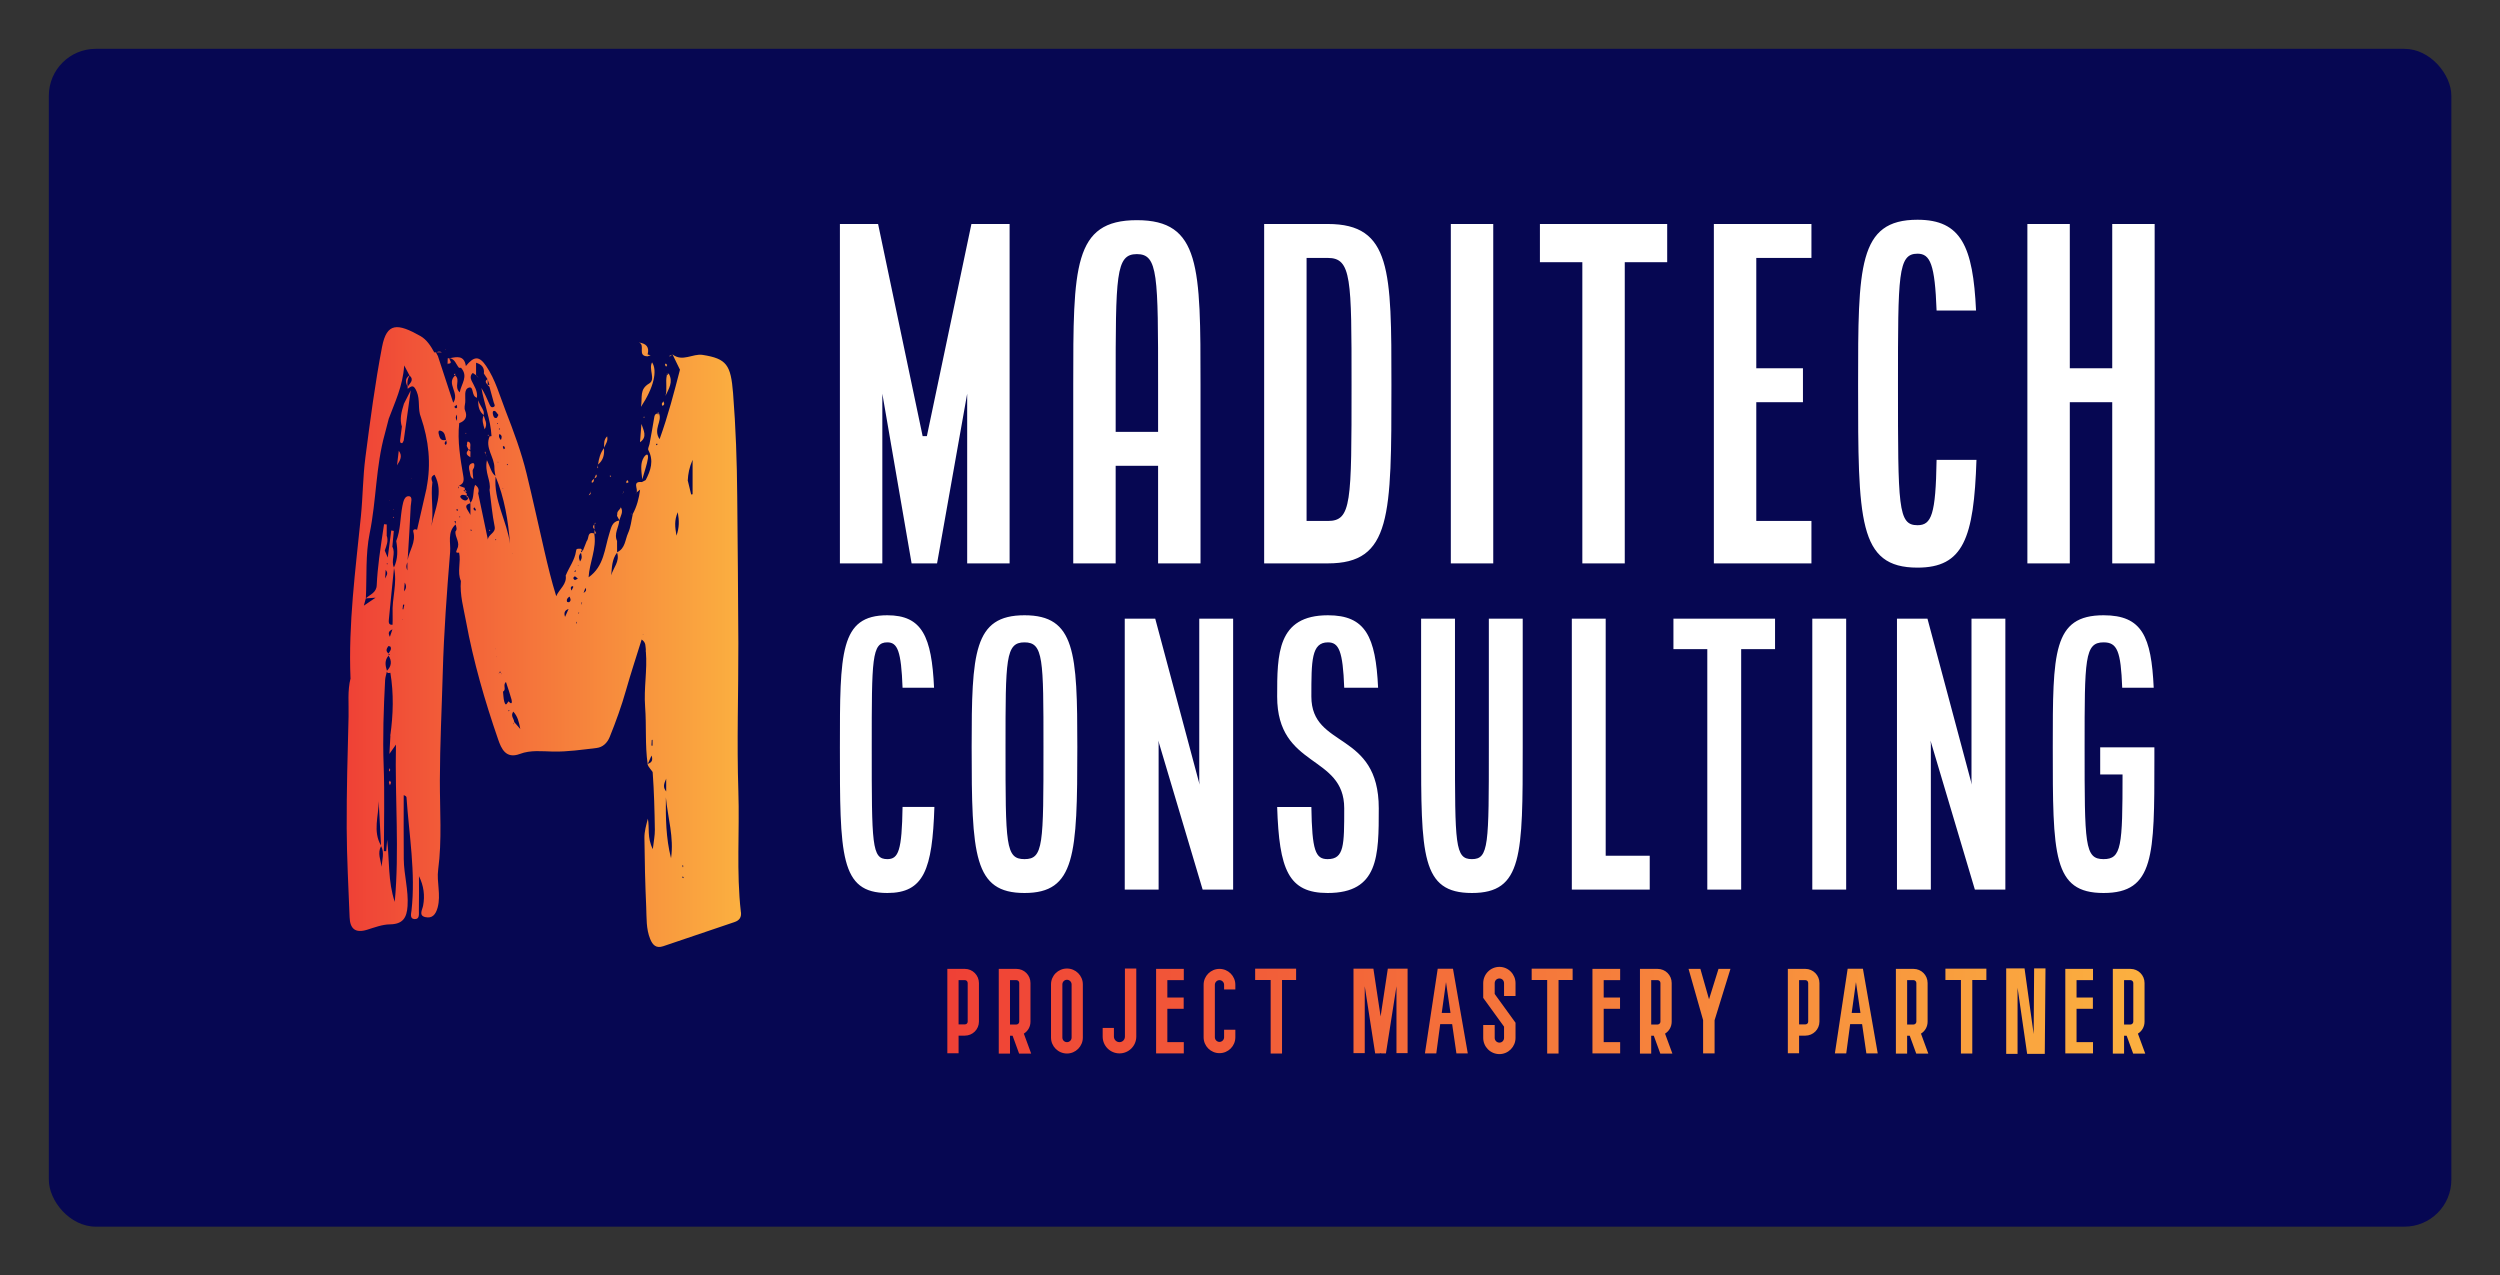
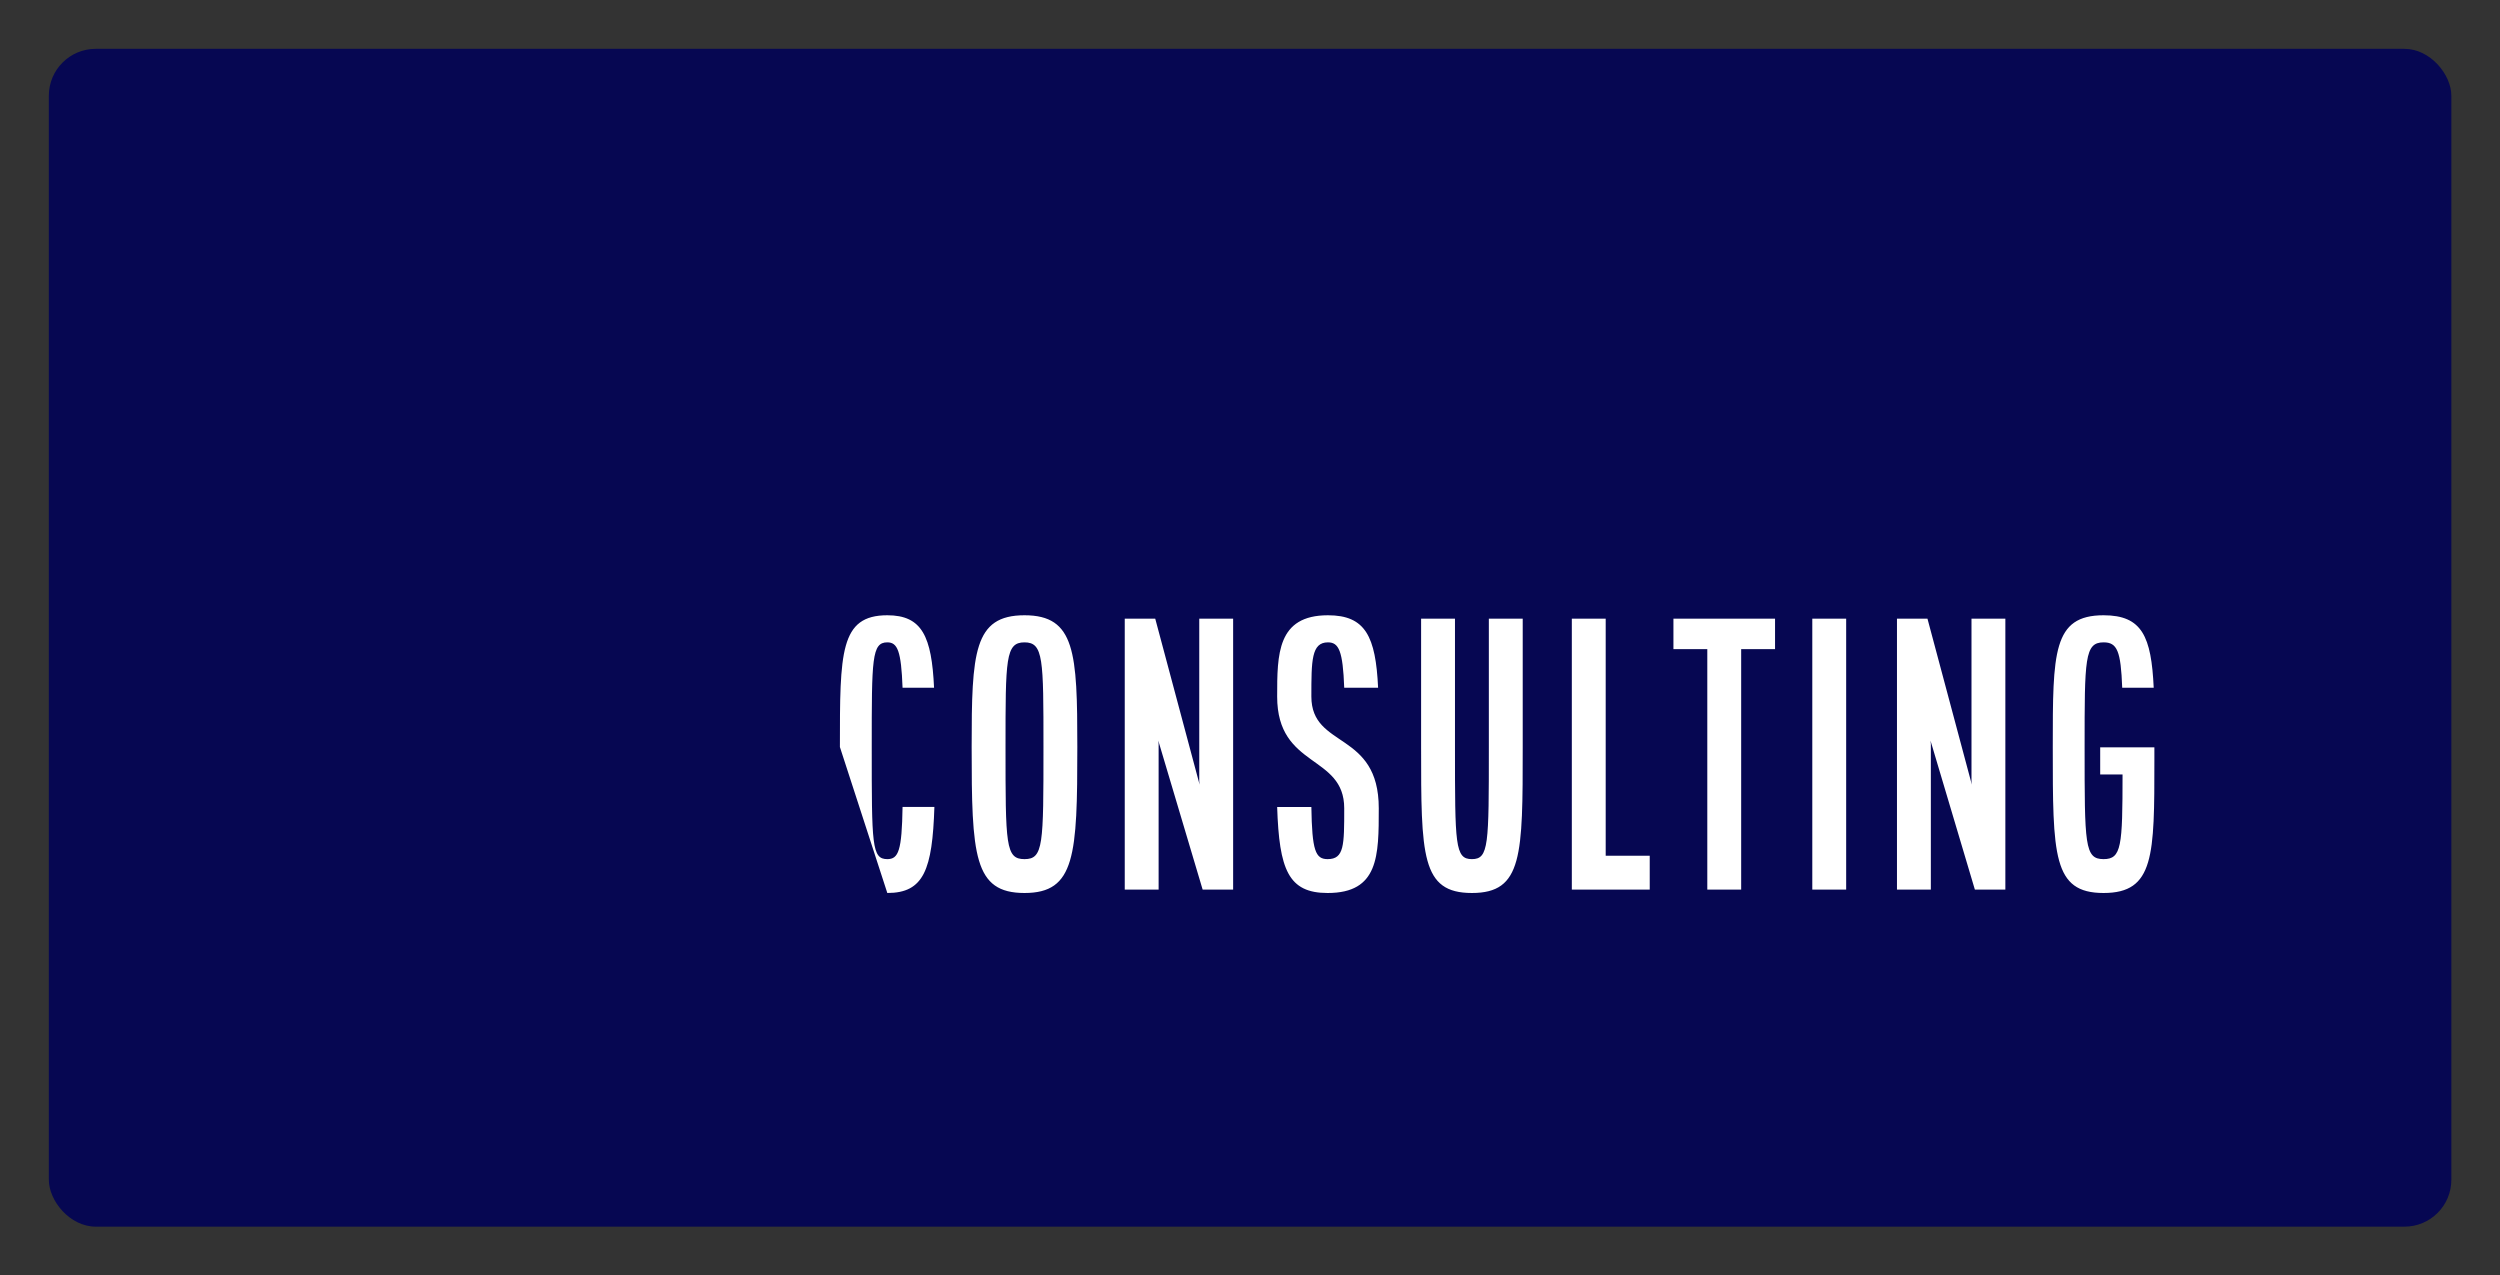
<svg xmlns="http://www.w3.org/2000/svg" width="3121.951" height="1592.683" viewBox="0 0 3121.951 1592.683">
  <rect x="0" y="0" width="3121.951" height="1592.683" fill="#333333" stroke="none" />
  <g transform="scale(6.098) translate(10, 10)">
    <defs id="SvgjsDefs41268">
      <linearGradient id="SvgjsLinearGradient41279">
        <stop id="SvgjsStop41280" stop-color="#ef4136" offset="0" />
        <stop id="SvgjsStop41281" stop-color="#fbb040" offset="1" />
      </linearGradient>
      <linearGradient id="SvgjsLinearGradient41282">
        <stop id="SvgjsStop41283" stop-color="#ef4136" offset="0" />
        <stop id="SvgjsStop41284" stop-color="#fbb040" offset="1" />
      </linearGradient>
    </defs>
    <g id="SvgjsG41269" transform="matrix(1.2,0,0,1.2,0,0)" fill="#060752">
      <rect width="410" height="201" rx="8" />
    </g>
    <g id="SvgjsG41270" transform="matrix(2.957,0,0,2.957,56.207,6.509)" fill="url(#SvgjsLinearGradient41279)">
-       <path d="M11.512 24.641 l0.009 -0.009 c-0.001 0.003 -0.002 0.006 -0.003 0.009 c-0.002 0 -0.004 0.001 -0.005 0.001 z M7.793 18.811 l0.008 0.008 c-0.001 0 -0.002 0 -0.004 0 c-0.001 -0.003 -0.003 -0.005 -0.004 -0.008 z M23.256 23.06 l0.007 -0.01 c-0.002 0.004 -0.005 0.007 -0.007 0.011 c-0 -0.001 -0 -0.001 -0.001 -0.002 z M28.924 57.587 c0.042 0.364 -0.11 0.576 -0.456 0.691 c-1.644 0.55 -3.286 1.109 -4.927 1.669 c-0.496 0.169 -0.736 -0.089 -0.904 -0.503 c-0.289 -0.712 -0.241 -1.469 -0.274 -2.208 c-0.071 -1.599 -0.11 -3.199 -0.124 -4.799 c-0.004 -0.442 0.125 -0.884 0.239 -1.324 c0.127 0.636 -0.067 1.306 0.343 2.112 c0.063 -0.569 0.147 -0.954 0.141 -1.337 c-0.02 -1.329 -0.054 -2.66 -0.151 -3.985 c-0.006 -0.08 -0.298 -0.33 -0.356 -0.571 c0.002 -0.001 0.005 -0.002 0.007 -0.003 c-0.187 -1.319 -0.075 -2.651 -0.175 -3.97 c-0.097 -1.277 0.16 -2.536 0.053 -3.804 l-0.007 0.004 l0 -0.15 l0.006 0.004 c-0.042 -0.227 0.031 -0.492 -0.291 -0.707 c-0.37 1.192 -0.754 2.347 -1.085 3.517 c-0.312 1.101 -0.699 2.171 -1.127 3.23 c-0.17 0.421 -0.485 0.715 -0.908 0.765 c-0.997 0.117 -1.992 0.266 -3.005 0.248 c-0.769 -0.014 -1.558 -0.121 -2.307 0.163 c-0.98 0.372 -1.293 -0.382 -1.509 -1.008 c-0.924 -2.674 -1.711 -5.389 -2.224 -8.179 c-0.169 -0.922 -0.433 -1.826 -0.356 -2.777 c0 0 0.002 -0.001 0.005 -0.003 c-0.283 -0.641 0.021 -1.321 -0.127 -1.971 c-0.001 -0.001 -0.001 -0.002 -0.002 -0.003 c-0.322 0.047 -0.162 -0.137 -0.13 -0.26 l-0.006 -0.012 l0.008 0.003 c0.222 -0.424 -0.154 -0.785 -0.126 -1.188 l-0.008 0.008 c0.161 -0.162 0.065 -0.333 0.022 -0.503 c-0.592 0.539 -0.328 1.279 -0.379 1.912 c-0.226 2.775 -0.433 5.555 -0.51 8.336 c-0.068 2.496 -0.196 4.99 -0.201 7.49 c-0.004 2.051 0.154 4.116 -0.117 6.165 c-0.115 0.869 0.202 1.736 -0.036 2.623 c-0.138 0.514 -0.39 0.772 -0.852 0.669 c-0.483 -0.108 -0.208 -0.512 -0.155 -0.796 c0.13 -0.696 0.046 -1.371 -0.287 -2.043 c0 0.793 0.01 1.586 -0.006 2.378 c-0.005 0.241 0.071 0.63 -0.317 0.596 c-0.328 -0.029 -0.217 -0.387 -0.193 -0.605 c0.292 -2.622 -0.17 -5.21 -0.347 -7.81 c-0.004 -0.058 -0.038 -0.115 -0.194 -0.167 c0 1.476 -0.011 2.953 0.004 4.43 c0.011 1.089 0.335 2.151 0.262 3.254 c-0.054 0.809 -0.324 1.252 -1.224 1.264 c-0.53 0.007 -1.065 0.215 -1.584 0.375 c-0.805 0.25 -1.176 -0.069 -1.205 -0.864 c-0.076 -2.056 -0.195 -4.111 -0.202 -6.167 c-0.009 -2.581 0.062 -5.162 0.13 -7.742 c0.023 -0.881 -0.085 -1.772 0.138 -2.642 l-0.004 -0.009 c-0.153 -3.763 0.343 -7.483 0.72 -11.212 c0.137 -1.354 0.136 -2.724 0.311 -4.072 c0.332 -2.559 0.668 -5.123 1.153 -7.655 c0.328 -1.712 1.079 -1.647 2.657 -0.757 c0.435 0.246 0.72 0.69 0.963 1.136 c0.037 0.001 0.073 -0.001 0.11 -0.006 c0.051 0.095 0.103 0.189 0.154 0.284 l-0.009 -0.009 l0 0 l0.009 0.009 s-0.009 -0.009 -0.009 -0.009 c0.344 1.048 0.688 2.096 1.055 3.213 c0.469 -0.664 -0.511 -1.323 0.133 -1.885 c0.386 0.298 -0.102 0.774 0.316 1.169 c0.113 -0.608 0.616 -1.098 0.091 -1.704 l0.003 0.004 c-0.049 0 -0.098 0 -0.148 0 l0 -0.001 c0.001 -0.001 0.002 -0.003 0.002 -0.003 c-0.202 -0.23 -0.268 -0.595 -0.633 -0.663 c0.492 -0.094 0.996 -0.218 1.111 0.544 c0.574 -0.704 0.924 -0.71 1.404 -0.004 c0.644 0.947 0.939 2.053 1.35 3.107 c0.558 1.43 1.093 2.869 1.456 4.362 c0.429 1.766 0.814 3.542 1.223 5.312 c0.244 1.055 0.496 2.107 0.825 3.162 c0.217 -0.506 0.759 -0.831 0.655 -1.446 l0.007 0.007 l0 -0 c-0 -0 -0.007 -0.007 -0.007 -0.007 s0.007 0.007 0.007 0.007 c0.225 -0.562 0.618 -1.05 0.708 -1.672 c0.027 -0.186 0.053 -0.182 0.337 -0.177 l0.009 -0.006 l0 0.015 c0 0.04 0 0.081 0 0.121 l0 0.013 l0 0 l-0.006 -0.011 c-0.001 -0.002 -0.001 -0.003 -0.001 -0.003 c0.004 0.042 0.007 0.083 0.01 0.125 c0.042 -0.039 0.083 -0.077 0.125 -0.116 c-0.003 -0.003 -0.005 -0.005 -0.008 -0.008 c0.005 0 0.01 0 0.014 0 c0.088 -0.221 0.175 -0.442 0.263 -0.663 c-0 0 -0.009 0.009 -0.009 0.009 c0.186 -0.166 0.015 -0.698 0.529 -0.528 c0.183 1.039 -0.332 2 -0.391 3.032 c1.082 -0.766 1.1 -1.983 1.442 -3.049 c0.124 -0.386 0.176 -0.81 0.685 -0.888 c-0.031 0.48 -0.394 0.926 -0.149 1.435 l-0.007 -0.007 l0 0 c0 0 0.007 0.007 0.007 0.007 s-0.007 -0.007 -0.007 -0.007 c0.001 0.258 0.002 0.516 0.003 0.775 c0.568 -0.258 0.553 -0.87 0.763 -1.331 c0.185 -0.404 0.223 -0.875 0.325 -1.317 c0 0 -0.008 0.007 -0.009 0.008 c-0.009 -0.002 -0.018 -0.005 -0.027 -0.008 c0.011 0 0.021 0 0.032 0 c0.287 -0.529 0.436 -1.1 0.51 -1.694 c0 0 -0.002 0.004 -0.004 0.007 s-0.004 0.007 -0.004 0.007 l0 0 c0.001 -0.003 0.002 -0.006 0.002 -0.009 c0.038 -0.152 0.077 -0.304 0.115 -0.456 c-0.038 0.152 -0.077 0.304 -0.115 0.456 c-0.08 0.066 -0.161 0.131 -0.241 0.197 c0.129 -0.238 -0.331 -0.791 0.372 -0.722 l0.002 -0.005 l0.002 -0.005 c-0.001 0.003 -0.001 0.006 -0.002 0.008 c0.086 -0.045 0.173 -0.09 0.259 -0.135 c0.348 -0.665 0.577 -1.335 0.186 -2.076 c-0.053 -0.1 0.051 -0.282 0.082 -0.426 l-0.002 0.006 l0 -0 c0.11 -0.611 0.228 -1.221 0.325 -1.834 c0.023 -0.145 0.054 -0.247 0.204 -0.281 c0.044 0.08 0.088 0.078 0.132 0.001 c0.233 0.554 -0.428 1.073 0.036 1.777 c0.594 -1.643 1.003 -3.234 1.415 -4.824 c0 -0 -0.007 0.007 -0.007 0.007 c-0.17 -0.35 -0.339 -0.699 -0.509 -1.049 c-0.012 0.005 -0.024 0.009 -0.036 0.014 c0.01 -0.008 0.021 -0.016 0.031 -0.023 l0.008 0.008 c0.688 0.536 1.394 -0.078 2.08 0.03 c1.661 0.261 1.951 0.686 2.107 2.648 c0.188 2.377 0.27 4.757 0.288 7.141 c0.026 3.395 0.07 6.79 0.078 10.185 c0.008 3.419 -0.112 6.841 0.001 10.255 c0.092 2.786 -0.147 5.578 0.174 8.357 z M1.9 41.428 c0.004 0.013 0.016 0.023 0.024 0.035 c-0.009 -0.019 -0.019 -0.037 -0.028 -0.055 c0.001 0.007 0.002 0.014 0.004 0.021 z M5.839 21.2 c0.149 -0.243 0.482 -0.455 0.133 -0.782 c-0.143 0.244 -0.176 0.507 -0.133 0.782 z M2.809 36.361 c0.22 -0.149 0.442 -0.301 0.812 -0.552 c-0.346 0.025 -0.513 0.037 -0.676 0.049 c-0.045 0.168 -0.091 0.335 -0.136 0.503 z M4.04 54.446 c0.025 -0.479 0.211 -0.965 -0.037 -1.435 c-0.268 0.487 -0.031 0.958 0.037 1.435 z M3.835 49.898 c0.004 1.03 -0.42 2.091 0.163 3.078 c-0.054 -1.026 -0.108 -2.052 -0.163 -3.078 z M4.948 56.876 c0.33 -3.563 0.006 -7.119 0.083 -10.893 c-0.222 0.317 -0.293 0.419 -0.453 0.647 c0.029 -0.531 0.05 -0.9 0.07 -1.268 l-0.009 0.007 c0 -0 0 -0.001 0 -0.001 c-0 -0.007 0 -0.015 0.001 -0.023 c0.001 0.001 0.001 0.003 0.002 0.004 c0.201 -1.446 0.244 -2.893 0.003 -4.34 c-0.106 0.021 -0.216 0.049 -0.241 -0.09 c-0.045 0.201 -0.112 0.4 -0.123 0.602 c-0.102 1.981 -0.174 3.96 -0.1 5.948 c0.073 1.961 0.016 3.927 0.016 5.891 c0.052 0.002 0.104 0.004 0.157 0.006 c0.024 -0.265 0.048 -0.531 0.072 -0.796 c0.155 1.442 0.053 2.902 0.522 4.306 z M4.896 33.757 c-0.121 1.196 -0.246 2.392 -0.358 3.589 c-0.015 0.163 -0.013 0.371 0.258 0.335 c0.002 -0.258 0.016 -0.516 0.004 -0.773 c-0.052 -1.053 0.337 -2.094 0.097 -3.151 z M4.788 37.997 c-0.164 0.099 -0.366 0.182 -0.176 0.523 c0.075 -0.22 0.126 -0.372 0.176 -0.523 z M4.654 39.209 c-0.016 -0.033 -0.146 -0.056 -0.157 -0.039 c-0.117 0.17 -0.199 0.347 0.024 0.502 c0.078 -0.146 0.225 -0.274 0.133 -0.463 z M4.407 40.871 c0.32 -0.319 0.352 -0.669 0.115 -1.048 c-0.294 0.322 -0.227 0.683 -0.115 1.048 z M4.525 39.69 c0 0.038 -0 0.076 -0 0.114 c0.03 -0.019 0.059 -0.038 0.089 -0.057 c-0.029 -0.019 -0.059 -0.038 -0.088 -0.057 z M4.281 34.481 c0.064 -0.173 0.266 -0.334 0.036 -0.599 c-0.015 0.245 -0.025 0.422 -0.036 0.599 z M4.382 33.457 c0.009 0.013 0.017 0.034 0.029 0.038 c0.012 0.004 0.03 -0.008 0.046 -0.013 c-0.001 -0.016 -0.002 -0.033 -0.003 -0.049 c-0.024 0.008 -0.048 0.016 -0.072 0.024 z M5.511 37.343 l0.007 -0.056 l-0.024 0.012 z M5.542 36.617 c0.024 -0.106 0.047 -0.212 0.07 -0.318 c-0.03 -0.005 -0.06 -0.01 -0.089 -0.014 c-0.011 0.108 -0.022 0.216 -0.033 0.323 c0.017 0.003 0.034 0.006 0.052 0.009 z M5.587 35.375 c0.133 -0.163 0.211 -0.342 0.052 -0.613 c-0.021 0.255 -0.036 0.434 -0.052 0.613 z M5.824 33.356 c-0.061 0.156 -0.124 0.315 0 0.565 l0 -0.565 z M7.151 28.202 c0.327 -1.669 0.153 -3.297 -0.393 -4.896 l0.002 0.008 c-0.235 -0.566 -0.036 -1.186 -0.293 -1.782 c-0.199 -0.46 -0.319 -0.42 -0.614 -0.194 c-0.007 -0.042 -0.014 -0.085 -0.021 -0.127 c0.001 -0.002 0.003 -0.004 0.004 -0.006 c-0.137 -0.294 -0.2 -0.575 0.132 -0.79 c-0 -0 -0 -0 -0.001 -0.001 c-0.092 -0.174 -0.184 -0.348 -0.365 -0.69 c-0.095 1.45 -0.656 2.57 -1.085 3.733 l0.008 -0.008 c-0.088 0.338 -0.17 0.678 -0.264 1.014 c-0.63 2.25 -0.582 4.601 -1.049 6.884 c-0.298 1.458 -0.191 2.999 -0.265 4.502 c-0 0 -0 0.001 -0 0.001 c0.294 -0.261 0.729 -0.386 0.753 -0.899 c0.029 -0.63 0.091 -1.26 0.169 -1.886 c0.097 -0.784 0.225 -1.565 0.339 -2.347 c0.062 0.007 0.123 0.014 0.185 0.021 c0 0.254 0 0.509 0 0.763 l-0.008 -0.008 c0.147 0.376 -0.01 0.714 -0.128 1.057 l0.005 0.003 c0.054 0.129 0.108 0.259 0.201 0.479 c0.091 -0.702 0.167 -1.29 0.244 -1.878 l0.176 0.031 c-0.034 0.371 -0.068 0.741 -0.102 1.112 l0.008 -0.008 c0.24 0.459 -0.121 0.964 0.104 1.426 c0.28 -0.587 0.266 -1.2 0.161 -1.821 l-0.007 0.007 c0.312 -0.781 0.273 -1.626 0.43 -2.436 c0.064 -0.332 0.155 -0.711 0.449 -0.685 c0.294 0.026 0.14 0.449 0.129 0.683 c-0.055 1.247 -0.139 2.493 -0.214 3.739 c0.108 -0.657 0.594 -1.239 0.392 -1.966 c-0.044 -0.159 0.125 -0.199 0.273 -0.131 l-0.009 -0.009 c0.221 -0.968 0.442 -1.935 0.663 -2.902 z M7.486 30.855 c0.217 -1.173 0.886 -2.323 0.216 -3.563 c-0.286 0.132 -0.211 0.324 -0.152 0.511 l0.007 -0.007 c-0.138 1.017 0.115 2.042 -0.071 3.059 z M7.993 24.466 c0.059 0.271 0.144 0.519 0.506 0.411 c-0.065 -0.249 -0.069 -0.55 -0.38 -0.632 c-0.162 -0.043 -0.149 0.116 -0.127 0.221 z M8.47 25.23 c0.131 -0.101 0.059 -0.218 0.035 -0.331 c-0.028 0.108 -0.186 0.202 -0.035 0.331 z M13.138 32.765 c-0.011 -0.02 -0.021 -0.039 -0.032 -0.059 c0 0.01 0.001 0.019 0.004 0.028 c0.004 0.012 0.018 0.021 0.028 0.031 z M12.755 26.542 c-0.017 0.008 -0.033 0.017 -0.05 0.025 c0.013 0.025 0.027 0.05 0.04 0.074 c0.01 -0.016 0.021 -0.032 0.031 -0.048 c-0.007 -0.017 -0.014 -0.034 -0.022 -0.052 z M12.514 25.299 c-0.03 0.02 -0.087 0.045 -0.084 0.058 c0.013 0.06 0.042 0.115 0.066 0.173 c0.028 -0.02 0.056 -0.04 0.096 -0.068 c-0.026 -0.053 -0.052 -0.108 -0.078 -0.163 z M12.427 28.238 l-0.004 0.045 l0.046 -0.019 z M12.301 24.893 c0.054 -0.156 0.115 -0.313 -0.102 -0.419 c-0.082 0.18 0.003 0.302 0.102 0.419 z M12.185 24.089 c-0.013 0.015 -0.025 0.03 -0.038 0.044 c0.028 0.011 0.056 0.022 0.083 0.033 c0.003 -0.019 0.014 -0.043 0.006 -0.055 c-0.008 -0.013 -0.034 -0.015 -0.052 -0.022 z M12.128 23.155 c-0.103 -0.114 -0.176 -0.269 -0.268 -0.281 c-0.152 -0.02 -0.132 0.139 -0.109 0.243 c0.028 0.128 0.068 0.275 0.241 0.245 c0.05 -0.009 0.082 -0.12 0.135 -0.207 z M12.096 26.389 l-0.018 0.054 l0.046 -0.01 z M12.053 23.776 c0.016 -0.006 0.032 -0.011 0.048 -0.017 c-0.005 -0.016 -0.011 -0.032 -0.016 -0.048 c-0.016 0.006 -0.04 0.007 -0.046 0.019 c-0.005 0.01 0.008 0.031 0.014 0.047 z M11.508 21.07 c-0.041 -0.122 -0.082 -0.245 -0.123 -0.367 c-0 0.123 -0.001 0.245 -0.001 0.368 c0.041 -0 0.083 -0.001 0.124 -0.001 z M9.231 22.45 c-0.076 0.066 -0.12 0.105 -0.164 0.144 c0.036 0.036 0.068 0.083 0.112 0.103 c0.018 0.008 0.085 -0.04 0.09 -0.07 c0.008 -0.045 -0.018 -0.096 -0.037 -0.177 z M9.16 30.707 c0.005 -0.069 0.01 -0.138 0.015 -0.207 c-0.031 0.005 -0.063 0.011 -0.094 0.016 c0.026 0.064 0.053 0.127 0.079 0.191 z M9.261 23.127 c-0.148 0.204 -0.07 0.32 0 0.435 l0 -0.435 z M9.289 29.795 c0.003 0.002 0.036 -0.031 0.033 -0.041 c-0.009 -0.033 -0.028 -0.063 -0.044 -0.094 c-0.025 0.023 -0.049 0.047 -0.077 0.073 c0.031 0.023 0.057 0.045 0.087 0.062 z M9.33 28.221 c0.017 0.001 0.033 0.003 0.05 0.004 c0 -0.047 0.001 -0.094 0.001 -0.142 c-0.017 0.046 -0.034 0.092 -0.051 0.137 z M9.435 30.243 c0.008 0.006 0.028 -0.004 0.043 -0.007 c-0.001 -0.018 -0.003 -0.035 -0.005 -0.053 c-0.022 0.005 -0.044 0.01 -0.066 0.015 c0.009 0.016 0.014 0.036 0.027 0.045 z M9.618 28.991 c0.194 0.135 0.359 0.127 0.441 -0.127 c-0.041 -0.004 -0.083 -0.007 -0.124 -0.01 l-0.009 -0.122 c-0.156 -0.008 -0.333 -0.13 -0.445 0.067 c-0.017 0.03 0.074 0.148 0.138 0.193 z M9.793 28.458 c0 -0.04 0.001 -0.081 0.001 -0.121 c-0.087 0.037 -0.119 0.075 -0.001 0.121 z M10.189 29.261 c-0.538 0.17 -0.203 0.404 0 0.819 l0 -0.819 z M10.225 31.187 c0.018 -0.01 0.047 -0.017 0.05 -0.031 c0.004 -0.015 -0.016 -0.036 -0.025 -0.054 c-0.021 -0.002 -0.042 -0.003 -0.063 -0.005 c0.013 0.03 0.025 0.06 0.038 0.089 z M10.523 29.802 c0.015 -0.035 0.051 -0.08 0.041 -0.104 c-0.022 -0.052 -0.069 -0.093 -0.115 -0.151 c-0.025 0.061 -0.062 0.11 -0.05 0.129 c0.03 0.049 0.082 0.085 0.124 0.126 z M11.397 31.793 c0.027 -0.385 0.561 -0.456 0.47 -0.907 c-0.172 -0.844 -0.243 -1.708 -0.356 -2.563 l0.006 0.007 l0 -0 c-0 -0 -0.006 -0.007 -0.006 -0.007 s0.006 0.007 0.006 0.007 c0.118 -0.612 -0.367 -1.188 -0.184 -2.044 c0.25 0.518 0.299 0.882 0.59 1.097 c-0.027 -0.186 -0.075 -0.372 -0.072 -0.558 c0.011 -0.748 -0.676 -1.389 -0.333 -2.185 c0.044 -0.007 0.088 -0.014 0.132 -0.02 c-0.06 -1.145 -0.505 -2.213 -0.701 -3.334 c0.224 0.356 0.382 0.728 0.546 1.099 c0.052 0.119 0.113 0.279 0.272 0.226 c0.189 -0.063 0.071 -0.204 0.036 -0.325 c-0.104 -0.357 -0.197 -0.717 -0.294 -1.076 c0 -0.001 0 -0.003 0 -0.004 c-0.041 -0.041 -0.083 -0.082 -0.124 -0.123 l0 0.001 l-0.003 -0.004 l-0.008 -0.008 l0.002 0 c-0.099 -0.131 -0.223 -0.263 0.001 -0.393 c-0 -0 -0 -0.001 -0 -0.001 c-0.088 -0.135 -0.176 -0.269 -0.264 -0.404 l0.009 0.008 c-0 -0 -0.009 -0.008 -0.009 -0.008 s0.009 0.008 0.009 0.008 c0.046 -0.399 -0.139 -0.621 -0.542 -0.745 c0 0.326 0 0.596 0 0.866 c-0.085 -0.056 -0.219 -0.166 -0.237 -0.149 c-0.163 0.149 -0.165 0.34 -0.072 0.532 c0.178 0.368 0.435 0.714 0.369 1.178 c-0.42 -0.118 -0.179 -0.829 -0.57 -0.697 c-0.351 0.119 -0.209 0.652 -0.24 1.014 c-0.017 0.192 -0.091 0.369 -0.006 0.575 c0.176 0.424 0.009 0.713 -0.411 0.865 c-0.137 1.246 0.082 2.469 0.286 3.685 c0.061 0.366 -0.017 0.518 -0.301 0.648 c0.131 0.05 0.263 0.1 0.394 0.15 c0.004 0.043 0.009 0.086 0.013 0.129 c-0.001 0 -0.001 0 -0.001 0.001 l0.135 0.135 c-0.043 0 -0.087 0.001 -0.13 0.001 l0.129 0.129 c-0.001 0.044 -0.001 0.088 -0.001 0.132 c0.042 0.042 0.084 0.084 0.126 0.126 c0 -0.001 0 -0.001 0.001 -0.002 c0 0.001 0.001 0.002 0.001 0.003 l0.006 0.006 c-0.001 -0 -0.003 -0 -0.004 -0 c0.043 0.126 0.085 0.252 0.128 0.379 c0.282 -0.363 0.142 -0.838 0.319 -1.248 c0.231 0.157 0.298 0.351 0.205 0.601 l0.009 -0.008 c0.224 1.069 0.448 2.137 0.672 3.206 z M11.902 39.308 c-0.012 0.028 -0.012 0.057 -0.001 0.085 c0 -0.028 0.001 -0.057 0.001 -0.085 z M11.953 31.834 c0.009 -0.014 0.018 -0.028 0.027 -0.042 l-0.068 -0.041 c0 0.017 0 0.034 0 0.051 c0.013 0.01 0.027 0.021 0.041 0.031 z M11.996 39.872 c0.011 0.019 0.022 0.038 0.034 0.057 c-0 -0.01 -0.001 -0.02 -0.005 -0.028 c-0.004 -0.012 -0.019 -0.019 -0.029 -0.028 z M11.932 27.415 c-0.147 1.66 0.782 3.075 0.998 4.653 c-0.125 -1.598 -0.384 -3.166 -0.998 -4.653 z M12.18 40.999 c0.039 -0 0.078 0 0.117 0 c-0.038 -0.112 -0.077 -0.08 -0.117 -0 z M12.171 41.017 c-0.015 0.033 -0.015 0.067 0 0.101 c-0 -0.033 0 -0.067 0 -0.101 z M12.307 41.12 c0.008 -0.012 0.019 -0.024 0.017 -0.034 c-0.003 -0.021 -0.01 -0.041 -0.018 -0.061 c0 0.031 0 0.063 0 0.095 z M12.881 43.646 c0.006 -0.012 -0.006 -0.032 -0.01 -0.049 c-0.024 0.014 -0.047 0.027 -0.071 0.041 l0.037 0.033 c0.016 -0.008 0.038 -0.012 0.044 -0.025 z M12.834 42.988 c0.26 0.312 0.234 0.001 0.202 -0.12 c-0.108 -0.405 -0.25 -0.801 -0.387 -1.223 c-0.245 0.221 0.061 0.518 -0.204 0.675 c0.028 0.23 0.029 0.467 0.089 0.688 c0.111 0.406 0.203 0.053 0.3 -0.021 z M13.157 44.533 c-0.005 0.012 0.011 0.033 0.017 0.049 c0.01 -0.044 0.021 -0.089 0.031 -0.133 c-0.017 0.027 -0.035 0.055 -0.048 0.084 z M13.222 44.422 c0.119 0.136 0.239 0.274 0.42 0.482 c-0.089 -0.486 -0.179 -0.872 -0.485 -1.205 c-0.213 0.305 0.057 0.494 0.066 0.722 c-0 0 -0.001 0.001 -0.001 0.001 z M17.847 32.702 c-0.166 0.163 -0.175 0.339 -0.068 0.6 c0.181 -0.24 0.108 -0.422 0.068 -0.6 z M17.461 33.911 c-0.024 0.023 -0.051 0.044 -0.071 0.07 c-0.003 0.004 0.022 0.03 0.034 0.047 c0.026 -0.022 0.052 -0.044 0.077 -0.065 c-0.015 -0.019 -0.028 -0.035 -0.04 -0.051 z M16.743 37.139 c0.097 -0.22 0.17 -0.384 0.243 -0.548 c-0.255 0.086 -0.345 0.253 -0.243 0.548 z M17.037 36.113 c0.154 -0.116 0.069 -0.251 0.017 -0.381 c-0.132 0.082 -0.223 0.19 -0.175 0.355 c0.007 0.024 0.126 0.049 0.157 0.026 z M17.231 35.007 c-0.144 0.086 -0.086 0.2 -0.04 0.31 c0.044 -0.086 0.09 -0.171 0.129 -0.26 c0.002 -0.004 -0.074 -0.06 -0.089 -0.051 z M17.513 37.616 c0.015 -0.031 0.03 -0.063 0.044 -0.095 l-0.012 -0.056 c-0.016 0.032 -0.035 0.063 -0.046 0.097 c-0.005 0.015 0.009 0.036 0.014 0.054 z M17.421 34.58 c0.054 0.005 0.113 -0.046 0.209 -0.092 c-0.127 -0.095 -0.176 -0.16 -0.213 -0.153 c-0.042 0.007 -0.102 0.08 -0.1 0.121 c0.002 0.045 0.063 0.12 0.104 0.124 z M17.626 33.554 l0.016 0.051 l0.032 -0.041 z M17.645 36.88 c0.017 0.01 0.033 0.02 0.05 0.03 c0.008 -0.032 0.016 -0.064 0.024 -0.096 z M17.848 36.319 c0.026 -0.058 0.053 -0.115 0.079 -0.173 c-0.014 -0.005 -0.027 -0.01 -0.041 -0.016 c-0.013 0.063 -0.026 0.126 -0.038 0.189 z M18.026 35.476 c0.124 -0.076 0.237 -0.158 0.126 -0.347 c-0.05 0.137 -0.088 0.242 -0.126 0.347 z M19.94 34.259 c0.141 -0.522 0.612 -0.967 0.404 -1.57 c-0.36 0.47 -0.356 1.026 -0.404 1.57 z M22.124 38.365 l0.035 0.006 l-0.012 -0.038 z M22.603 46.412 c0 0 -0.008 0.007 -0.007 0.007 z M22.47 47.325 c0.219 -0.087 0.394 -0.202 0.263 -0.584 c-0.111 0.246 -0.187 0.416 -0.263 0.584 z M22.801 46.058 l0 -0.408 l-0.055 0.015 c-0.007 0.129 -0.014 0.259 -0.021 0.388 c0.025 0.001 0.051 0.003 0.076 0.004 z M23.069 25.254 c0.028 -0.021 0.057 -0.043 0.082 -0.062 c-0.022 -0.032 -0.033 -0.048 -0.044 -0.064 c-0.023 0.026 -0.05 0.05 -0.068 0.079 c-0.004 0.007 0.019 0.031 0.03 0.047 z M23.747 48.343 c-0.191 0.416 -0.214 0.613 0 0.887 l0 -0.887 z M24.082 53.851 c0.212 -1.434 -0.225 -2.81 -0.357 -4.215 c-0.015 1.416 0.001 2.828 0.357 4.215 z M24.46 31.514 c0.198 -0.583 0.192 -1.015 0.089 -1.625 c-0.254 0.583 -0.193 1.02 -0.089 1.625 z M24.874 54.338 c-0.003 0.019 -0.013 0.04 -0.008 0.057 c0.009 0.031 0.027 0.059 0.044 0.095 c0.008 -0.045 0.021 -0.082 0.019 -0.118 c-0 -0.012 -0.036 -0.023 -0.055 -0.035 z M24.943 55.23 c0.002 -0.019 0.013 -0.042 0.005 -0.057 c-0.012 -0.025 -0.035 -0.045 -0.059 -0.073 c-0.007 0.046 -0.013 0.083 -0.018 0.12 c0.024 0.003 0.048 0.006 0.072 0.01 z M25.575 28.646 l0 -2.385 c-0.236 0.546 -0.31 0.973 -0.333 1.412 l-0.008 -0.007 c0.081 0.332 0.161 0.665 0.242 0.997 c0.033 -0.006 0.066 -0.011 0.098 -0.017 z M12.829 42.982 l0.006 0.007 l-0 0 c-0.001 -0.001 -0.002 -0.002 -0.003 -0.003 c-0.002 -0.002 -0.003 -0.003 -0.003 -0.003 c0 0 0.001 0.001 0.002 0.002 c-0.001 -0.001 -0.001 -0.001 -0.002 -0.002 z M9.791 28.199 l0.007 0.008 c-0.002 -0.001 -0.005 -0.002 -0.007 -0.003 c-0 -0.002 -0 -0.003 -0.001 -0.005 l0 0 l0 -0 z M9.132 20.423 c0 0 0.01 -0.009 0.01 -0.009 c-0.004 0.003 -0.006 0.006 -0.01 0.009 c-0 -0 -0 -0 -0 -0 z M8.737 19.222 c-0.002 -0.002 -0.004 -0.004 -0.004 -0.004 c0.011 0.001 0.022 0.004 0.032 0.006 c-0.007 0.001 -0.014 0.003 -0.021 0.004 l0 0 c-0.004 0 -0.008 0 -0.012 0 c-0 -0.004 0 -0.007 0 -0.011 c0 0 0.002 0.002 0.004 0.004 z M22.569 20.975 c0.472 -0.276 -0.06 -0.988 0.199 -1.464 c0.388 0.579 0.116 1.754 -0.769 3.083 c0.118 -0.659 -0.131 -1.209 0.57 -1.619 z M22.478 26.183 c-0.06 0.397 -0.207 0.781 -0.39 1.438 c-0.081 -0.717 -0.133 -1.138 0.112 -1.533 c0 -0 -0.007 0.008 -0.007 0.008 c0.194 -0.287 0.339 -0.263 0.286 0.087 z M22.458 19.094 c-0.757 -0.009 -0.108 -0.807 -0.611 -0.96 c0.532 0.07 0.75 0.336 0.612 0.832 l0.01 -0.012 l0 0.014 c0 0.04 0 0.081 0 0.121 l0 0.014 z M19.436 25.438 l0.008 0.007 c-0.003 0.003 -0.004 0.007 -0.007 0.01 c-0.001 -0.006 -0.001 -0.011 -0.001 -0.017 z M19.437 25.454 c0.042 0.443 -0.046 0.838 -0.411 1.133 c0.058 -0.406 0.155 -0.799 0.411 -1.133 z M21.65 28.607 c0 -0.013 0 -0.027 0 -0.04 l0.047 -0.039 c-0.01 0.018 -0.022 0.034 -0.039 0.048 l0 0 c-0.003 0.01 -0.006 0.021 -0.009 0.031 z M20.606 29.548 c0.2 0.325 -0.03 0.604 -0.099 0.9 c-0.048 -0.088 -0.096 -0.175 -0.144 -0.263 l-0.008 0.005 l0 -0.031 l0 -0.103 l0 0 l0 -0.016 l0 0 l0.008 0.005 c-0.049 -0.229 0.186 -0.319 0.243 -0.496 z M20.506 30.448 c0.003 0.005 0.005 0.01 0.008 0.015 c-0.004 0.001 -0.007 0.002 -0.011 0.002 c0 -0.003 0.001 -0.006 0.001 -0.009 c-0 -0 -0 -0 -0 -0 c0.001 -0.003 0.002 -0.006 0.002 -0.009 z M20.602 29.54 l0.008 -0.008 c-0.001 0.005 -0.003 0.01 -0.005 0.014 c-0.001 -0.002 -0.002 -0.004 -0.004 -0.007 z M19.657 24.635 c0.079 0.322 -0.104 0.543 -0.212 0.782 c0.007 -0.266 -0.033 -0.545 0.212 -0.782 z M19.436 25.437 c0.003 -0.007 0.006 -0.013 0.009 -0.02 c-0 0.009 -0 0.018 -0.001 0.027 c0 0 -0.008 -0.007 -0.008 -0.007 z M21.146 27.808 c-0.038 0.019 -0.091 0.045 -0.144 0.072 c-0.006 -0.038 -0.025 -0.08 -0.016 -0.114 c0.01 -0.038 0.045 -0.07 0.069 -0.105 c0.018 0.029 0.036 0.057 0.091 0.147 z M23.608 22.402 c-0.013 0.05 -0.069 0.089 -0.107 0.133 c-0.021 -0.048 -0.062 -0.098 -0.056 -0.142 c0.007 -0.052 0.055 -0.098 0.108 -0.183 c0.028 0.091 0.066 0.148 0.055 0.193 z M18.78 27.533 c-0.002 0.005 -0.004 0.009 -0.006 0.014 c-0.006 0.008 -0.012 0.015 -0.019 0.022 c0.002 -0.011 0.005 -0.022 0.009 -0.032 l0.009 0.008 c-0.002 -0.002 -0.009 -0.008 -0.009 -0.008 c0.006 -0.001 0.01 -0.003 0.016 -0.004 z M18.755 27.57 c-0.024 0.107 0.002 0.24 -0.157 0.282 c-0.047 -0.155 0.082 -0.203 0.157 -0.282 z M18.93 27.32 c0.03 0.131 -0.043 0.186 -0.15 0.214 c0.035 -0.084 0.071 -0.169 0.106 -0.253 c0.015 0.013 0.04 0.023 0.043 0.039 z M8.606 19.614 l-0.009 -0.008 c0.003 0 0.006 -0 0.009 -0 c-0 0.003 -0 0.005 -0 0.008 z M8.606 19.606 c0.004 -0.125 0.008 -0.25 0.011 -0.375 c0.038 -0.001 0.076 -0.002 0.114 -0.003 c0 0.14 0.285 0.379 -0.125 0.378 z M8.612 19.232 l0.006 -0.006 c0 0.002 -0 0.004 -0 0.005 c-0.002 0 -0.004 0 -0.006 0 l-0 0 z M23.744 19.814 c-0.028 -0.043 -0.068 -0.083 -0.079 -0.13 c-0.006 -0.026 0.034 -0.064 0.054 -0.096 c0.033 0.037 0.066 0.074 0.095 0.108 c-0.031 0.053 -0.051 0.085 -0.07 0.118 z M21.65 28.609 c-0.037 0.128 -0.022 0.074 0 -0.001 l0 0.001 z M19.886 27.436 c-0.016 -0.013 -0.04 -0.024 -0.045 -0.04 c-0.005 -0.016 0.01 -0.038 0.017 -0.057 c0.025 0.02 0.051 0.039 0.076 0.059 c-0.016 0.013 -0.032 0.025 -0.048 0.038 z M20.575 29.444 c0 0.001 0.001 0.002 0.001 0.004 c-0.001 -0.001 -0.001 -0.003 -0.001 -0.004 z M20.602 29.512 c0 -0.077 0 -0.133 0 0.001 c-0 -0 -0 -0 -0 -0.001 z M20.584 29.465 c0.005 0.012 0.01 0.027 0.018 0.047 c-0.007 -0.017 -0.013 -0.034 -0.018 -0.047 z M20.602 29.54 c0 -0.01 0 -0.019 0 -0.028 c0.003 0.007 0.005 0.014 0.008 0.021 c0 0 -0.008 0.008 -0.008 0.007 z M20.575 29.444 c-0.004 -0.01 -0.005 -0.012 0 0 z M20.584 29.465 c-0.001 -0.001 -0.001 -0.003 -0.002 -0.004 c0.001 0.001 0.001 0.003 0.002 0.004 z M20.582 29.461 c-0.002 -0.005 -0.004 -0.009 -0.005 -0.013 c0.001 0.004 0.003 0.008 0.005 0.013 z M19.03 26.833 c-0.016 0 -0.033 0.001 -0.049 0.001 c0.012 -0.066 0.025 -0.131 0.037 -0.197 c0.004 0.065 0.008 0.13 0.012 0.196 z M19.024 26.604 c0 0 0 0 0 0 c-0.002 0.011 -0.004 0.022 -0.006 0.033 c-0.001 -0.014 -0.002 -0.027 -0.003 -0.041 c0.004 -0.003 0.007 -0.006 0.011 -0.009 c-0.001 0.006 -0.002 0.011 -0.003 0.017 z M22.23 23.277 c0.012 0.003 0.02 0.024 0.029 0.038 c-0.025 0.009 -0.05 0.019 -0.076 0.028 c0 -0.016 0 -0.033 -0.001 -0.049 c0.015 -0.006 0.033 -0.02 0.047 -0.017 z M23.993 19.111 c-0.007 -0.017 -0.014 -0.034 -0.021 -0.051 c0.062 -0.025 0.124 -0.049 0.186 -0.074 c-0.055 0.041 -0.11 0.083 -0.164 0.124 z M22.67 19.022 c-0.067 0.022 -0.134 0.045 -0.202 0.068 c-0 -0.04 -0 -0.081 -0 -0.121 c0.067 0.018 0.134 0.036 0.202 0.053 z M8.22 18.823 l-0.009 0.008 c-0.004 -0.003 -0.008 -0.005 -0.012 -0.009 c0.007 0 0.014 0 0.021 0.001 z M7.795 18.811 c0.01 0 0.019 0 0.029 0.001 c-0.007 0.002 -0.014 0.005 -0.021 0.007 c0 0 -0.008 -0.008 -0.008 -0.007 z M7.824 18.812 c0.126 -0.041 0.252 -0.084 0.375 0.01 c-0.125 -0.003 -0.25 -0.006 -0.375 -0.01 z M18.779 31.075 c-0.128 -0.111 -0.12 -0.228 -0.014 -0.349 c0.005 0.116 0.009 0.233 0.014 0.349 z M18.764 30.706 l0.009 0.009 c-0.003 0.003 -0.005 0.007 -0.008 0.01 c-0 -0.006 -0.001 -0.013 -0.001 -0.019 z M18.779 31.075 c0.003 0.003 0.006 0.006 0.01 0.009 l-0.009 0.008 c-0 -0.006 -0.001 -0.011 -0.001 -0.017 z M18.764 30.706 c0.006 -0.003 0.012 -0.005 0.017 -0.008 c-0.003 0.006 -0.006 0.011 -0.008 0.017 c0 0 -0.009 -0.009 -0.009 -0.009 z M18.821 30.615 c0.015 0.015 0.029 0.03 0.043 0.044 c-0.028 0.013 -0.055 0.026 -0.083 0.038 c0.013 -0.028 0.026 -0.055 0.04 -0.083 z M21.286 30.02 c0.012 -0.007 0.026 -0.022 0.037 -0.02 c0.027 0.005 0.053 0.012 0.08 0.02 c-0.039 -0 -0.078 -0 -0.117 -0 z M18.38 28.727 l-0.009 -0.008 c0.006 -0.001 0.01 -0.003 0.016 -0.004 c-0.002 0.004 -0.005 0.008 -0.007 0.012 z M18.516 28.494 c0.016 0.108 -0.01 0.191 -0.129 0.221 c0.043 -0.074 0.086 -0.147 0.129 -0.221 z M18.514 28.476 l0.008 0.008 c-0.002 0.003 -0.004 0.007 -0.006 0.01 c-0.001 -0.006 -0.001 -0.012 -0.002 -0.018 z M20.806 28.444 c0.003 0.016 0.014 0.038 0.008 0.047 c-0.017 0.023 -0.037 0.042 -0.057 0.063 c0.016 -0.037 0.033 -0.073 0.049 -0.11 z M20.744 28.584 c-0.004 0.016 -0.007 0.031 -0.011 0.047 c0.001 -0.018 0.002 -0.037 0.003 -0.055 c0.007 -0.007 0.014 -0.014 0.021 -0.021 l-0.013 0.029 l-0.004 -0.004 z M18.514 28.475 c0.006 -0.008 0.012 -0.017 0.017 -0.025 c-0.003 0.011 -0.006 0.022 -0.008 0.033 c0 0 -0.008 -0.008 -0.009 -0.008 z M18.545 28.395 c-0.001 0.012 0.002 0.026 -0.003 0.037 c-0.003 0.007 -0.007 0.013 -0.011 0.019 c0.005 -0.018 0.009 -0.037 0.014 -0.055 z M18.78 31.091 c0 0 0.009 -0.008 0.008 -0.008 c-0 0.008 -0.001 0.017 -0.001 0.025 c-0.002 -0.006 -0.005 -0.012 -0.007 -0.018 z M18.788 31.109 c0.035 0.085 0.071 0.169 0.106 0.254 l-0.117 0 c0.004 -0.084 0.007 -0.169 0.011 -0.254 z M18.776 31.362 c-0 0.003 -0 0.007 -0.001 0.01 c-0.003 -0.001 -0.006 -0.002 -0.009 -0.003 c-0 -0.002 -0.001 -0.005 -0.001 -0.007 c0 0 0.003 0.002 0.005 0.005 c-0.003 -0.002 -0.005 -0.005 -0.005 -0.005 l0.01 0 z M18.904 31.362 l-0.007 0.007 l-0.003 -0.007 l0.01 0 l0 0 l0 0 z M9.133 20.279 l0.008 0.008 c-0.003 0.001 -0.005 0.002 -0.008 0.003 l0 -0.011 z M9.133 20.422 l0 -0.013 c0.003 0.001 0.006 0.003 0.01 0.004 c0 -0 -0.01 0.009 -0.01 0.009 z M9.133 20.409 c-0.1 -0.038 -0.12 -0.077 0 -0.118 l0 0.118 z M8.607 19.613 c-0.004 0.019 -0.007 0.037 -0.011 0.056 c0.001 -0.021 0.001 -0.043 0.002 -0.064 c0 0 0.009 0.008 0.009 0.008 z M8.489 18.616 l-0.001 0.036 l-0.037 -0.018 z M23.132 23.049 c-0.001 0.004 -0.003 0.006 -0.004 0.01 c-0.001 0 -0.001 0 -0.002 0.001 c-0.002 -0.004 -0.004 -0.006 -0.006 -0.01 l0.012 0 z M23.265 23.05 c0 0 -0.007 0.01 -0.007 0.01 c-0.002 -0.004 -0.003 -0.007 -0.005 -0.01 l0.012 0 z M23.132 23.05 c0.04 -0.097 0.081 -0.087 0.121 0 c-0.04 0 -0.081 -0 -0.121 -0 z M21.937 25.041 l0 -0.149 l0.008 0.004 c0.029 -0.374 0.057 -0.747 0.086 -1.121 c0.145 0.44 0.429 0.894 -0.086 1.262 z M17.85 31.634 l0.006 -0.005 l0.017 0.039 z M9.149 31.23 c0 0 -0.008 0.008 -0.008 0.008 c0 -0 0.008 -0.008 0.008 -0.008 z M17.971 32.551 c-0.04 -0 -0.08 -0.001 -0.12 -0.001 c0 -0.04 -0 -0.081 -0 -0.121 z M20.336 30.088 c-0.001 -0.01 0.009 -0.022 0.018 -0.033 l0 0.103 c-0.008 -0.023 -0.015 -0.046 -0.018 -0.07 z M23.781 20.278 c0.048 0 0.096 0.001 0.144 0.001 l-0.002 0.004 c-0.001 0.001 -0.001 0.003 -0.001 0.003 c0.333 0.581 -0.001 1.056 -0.227 1.551 c0.142 -0.467 -0.011 -0.953 0.095 -1.418 l-0.008 0.003 c-0 -0.048 -0.001 -0.096 -0.001 -0.144 l0.003 0.006 c0.002 0.043 0.004 0.087 0.007 0.13 c0.043 -0.043 0.086 -0.086 0.129 -0.129 c-0.045 -0 -0.09 -0.001 -0.136 -0.001 z M5.581 22.394 l-0.008 0.007 c0.123 -0.242 0.246 -0.485 0.484 -0.954 c-0.185 1.318 -0.335 2.39 -0.486 3.462 c0 0 0.008 -0.008 0.008 -0.008 c-0.041 0.071 -0.078 0.201 -0.123 0.204 c-0.156 0.01 -0.142 -0.128 -0.131 -0.229 c0.032 -0.299 0.075 -0.597 0.114 -0.896 c-0 0 0.009 0.008 0.009 0.008 c-0.178 -0.55 -0.029 -1.072 0.132 -1.593 z M5.104 26.642 c0.041 -0.336 0.081 -0.673 0.122 -1.009 c0.29 0.374 0.08 0.691 -0.122 1.009 z M4.857 30.209 c0.012 0.002 0.022 0.023 0.033 0.035 l-0.017 0.045 c-0.018 -0.018 -0.037 -0.035 -0.055 -0.053 c0.013 -0.01 0.027 -0.029 0.039 -0.028 z M4.837 29.689 l0.039 0.027 l-0.04 0.026 z M4.593 29.079 l-0.019 -0.03 l0.032 -0.007 z M6.078 27.563 l0.045 -0.01 c0.005 -0.015 0.01 -0.031 0.015 -0.046 l-0.005 0.051 l-0.001 -0 c-0.001 -0 -0.054 0.006 -0.054 0.006 z M5.8 21.374 c0.016 -0.011 0.033 -0.022 0.049 -0.032 c0.002 -0.002 0.004 -0.003 0.006 -0.004 c0.001 0.004 0.001 0.008 0.002 0.012 l-0.006 -0.006 c0.002 0.002 0.006 0.006 0.006 0.006 c-0.019 0.008 -0.038 0.016 -0.056 0.024 z M6.107 26.885 c0 0 0.002 0.008 0.002 0.008 s-0.002 -0.008 -0.002 -0.008 z M6.362 30.575 c0 0 0.008 0.008 0.008 0.008 s-0.008 -0.008 -0.008 -0.008 z M5.581 22.394 c0 0 -0.007 0.007 -0.007 0.007 c-0 -0 0.007 -0.007 0.007 -0.007 z M6.759 23.305 c0 0 0.002 0.008 0.002 0.008 c-0 -0 -0.002 -0.008 -0.002 -0.008 z M10.238 26.527 c0.237 -0.123 0.244 0.078 0.206 0.244 c-0.019 0.083 -0.101 0.159 -0.102 0.238 c-0.002 0.186 0.028 0.372 0.048 0.58 c-0.241 -0.121 -0.203 -0.349 -0.254 -0.523 c-0.054 -0.185 -0.098 -0.436 0.101 -0.54 z M10.731 22.14 c0.17 0.504 0.465 0.68 0.369 1.026 c-0.216 -0.209 -0.389 -0.441 -0.369 -1.026 z M11.1 23.166 c0.003 0.003 0.005 0.005 0.008 0.008 l-0.008 -0.007 c0 -0.001 0 -0.001 0 -0.001 z M11.1 23.168 c0 0 0.008 0.007 0.009 0.007 c-0.002 0.003 -0.003 0.007 -0.004 0.01 c-0.001 -0.006 -0.003 -0.011 -0.005 -0.017 z M11.175 24.15 c-0.105 -0.359 -0.212 -0.649 -0.071 -0.965 c0.073 0.293 0.304 0.569 0.071 0.965 z M10.192 25.697 c-0.003 0.128 -0.005 0.257 -0.008 0.385 c-0.221 -0.127 -0.378 -0.27 -0.118 -0.513 c0.042 0.042 0.084 0.084 0.125 0.125 c0.001 -0.045 0.001 -0.09 0.002 -0.136 c-0 -0.001 -0 -0.002 -0.001 -0.002 c0.002 0 0.005 -0 0.007 -0 l-0.002 0.144 z M10.061 25.562 c0.003 0.003 0.006 0.005 0.006 0.005 c-0 0 -0 0 -0 0 l-0.01 -0.01 l-0 -0 c0.002 0 0.004 -0 0.006 -0 c0.002 0.004 0.003 0.007 0.005 0.01 z M10.191 26.086 l-0.008 0.009 c0 -0.004 0 -0.009 0 -0.013 c0.003 0.002 0.005 0.003 0.008 0.005 l0 0 z M10.049 25.005 c0.235 0.088 0.085 0.364 0.144 0.55 c-0.044 0.001 -0.088 0.001 -0.132 0.002 c-0.044 -0.089 -0.088 -0.179 -0.133 -0.268 l0.007 0.007 l0 -0 c-0 -0 -0.007 -0.007 -0.007 -0.007 s0.007 0.007 0.007 0.007 c0.04 -0.103 -0.01 -0.337 0.114 -0.291 z M11.262 25.903 c0.005 0.011 0.01 0.021 0.016 0.032 l-0.008 0.007 z M11.173 25.722 c0.017 -0.008 0.034 -0.016 0.051 -0.025 c0.013 0.068 0.026 0.137 0.038 0.206 c-0.03 -0.06 -0.06 -0.121 -0.089 -0.181 z M11.269 25.942 c0 0 0.008 -0.007 0.008 -0.007 c0.003 0.045 0.007 0.09 0.011 0.134 z M11.38 24.559 c0.011 -0.014 0.022 -0.028 0.033 -0.042 c0.027 0.034 0.054 0.067 0.08 0.101 c-0.038 -0.02 -0.075 -0.039 -0.113 -0.059 z M11.513 24.641 c-0.006 -0.008 -0.013 -0.016 -0.019 -0.024 c0.009 0.005 0.019 0.01 0.028 0.015 c0 0 -0.009 0.009 -0.009 0.009 z M9.85 24.4 c0.015 -0 0.029 -0.001 0.044 -0.001 c0 0.017 0 0.034 0.001 0.052 c-0.014 0.001 -0.038 0.005 -0.04 0 c-0.006 -0.015 -0.003 -0.034 -0.004 -0.051 z M11.506 31.101 c0.017 0.009 0.041 0.014 0.049 0.027 c0.006 0.011 -0.007 0.033 -0.011 0.051 c-0.019 0.001 -0.037 0.003 -0.056 0.004 c0.006 -0.027 0.012 -0.055 0.018 -0.082 z M9.936 28.859 l-0.006 -0.007 c0.002 0 0.004 0 0.006 0.001 c0 0.002 0 0.004 0 0.006 c0 0 0 0 0 0 l-0 0 z M10.725 20.555 c-0.048 -0.047 -0.096 -0.095 -0.144 -0.142 c0 -0.004 0 -0.008 0 -0.012 c0.002 0.002 0.005 0.003 0.007 0.005 l-0.004 0.004 l0.004 -0.004 c0.048 0.047 0.096 0.094 0.144 0.142 c0 0 -0.007 0.007 -0.008 0.007 z M9.799 23.983 c0 0 -0.008 -0.009 -0.008 -0.009 s0.008 0.009 0.008 0.009 z M4.544 48.61 c-0.003 -0.044 0.045 -0.092 0.071 -0.138 c0.026 0.05 0.052 0.1 0.076 0.148 c-0.028 0.069 -0.051 0.125 -0.074 0.18 c-0.026 -0.063 -0.068 -0.125 -0.073 -0.19 z M4.634 47.735 c-0.012 0.039 -0.024 0.078 -0.036 0.117 c-0.019 -0.03 -0.055 -0.062 -0.052 -0.091 c0.005 -0.05 0.034 -0.097 0.053 -0.146 c0.011 0.04 0.023 0.08 0.035 0.12 z M4.639 45.316 c0.003 0.009 0.003 0.019 0.003 0.029 c-0.01 -0.02 -0.02 -0.041 -0.03 -0.061 c0.01 0.011 0.024 0.02 0.028 0.032 z M4.528 41.524 c0 0 -0.007 0.008 -0.007 0.008 s0.007 -0.008 0.007 -0.008 z" />
-     </g>
+       </g>
    <g id="SvgjsG41271" transform="matrix(2.172,0,0,2.172,157.656,18.493)" fill="#ffffff">
-       <path d="M2 40 l0 -32 l3.6 0 l4.2 20 l0.4 0 l4.2 -20 l3.6 0 l0 32 l-4 0 l0 -16 l-2.84 16 l-2.4 0 l-2.76 -16 l0 16 l-4 0 z M24 40 l0 -16.8 c0 -11.16 0 -15.56 6 -15.56 s6 4.4 6 15.56 l0 16.8 l-4 0 l0 -9.2 l-4 0 l0 9.2 l-4 0 z M28 27.6 l4 0 l0 -4.4 c0 -10.4 0 -12.36 -2 -12.36 s-2 1.96 -2 12.36 l0 4.4 z M42 40 l0 -32 l6 0 c6 0 6 4.4 6 15.16 c0 12.4 0 16.84 -6 16.84 l-6 0 z M46 36 l2 0 c2.24 0 2.24 -1.68 2.24 -12.84 c0 -10 0 -11.96 -2.24 -11.96 l-2 0 l0 24.8 z M59.6 40 l0 -32 l4 0 l0 32 l-4 0 z M68 11.6 l0 -3.6 l12 0 l0 3.6 l-4 0 l0 28.4 l-4 0 l0 -28.4 l-4 0 z M84.4 40 l0 -32 l9.2 0 l0 3.2 l-5.2 0 l0 10.4 l4.4 0 l0 3.2 l-4.4 0 l0 11.2 l5.2 0 l0 4 l-9.2 0 z M98 23.16 c0 -11.16 0 -15.56 5.6 -15.56 c4.12 0 5.24 2.52 5.52 8.56 l-3.72 0 c-0.16 -4.36 -0.6 -5.36 -1.8 -5.36 c-1.84 0 -1.84 1.96 -1.84 12.36 c0 11.56 0 13.24 1.84 13.24 c1.32 0 1.72 -1 1.8 -6.16 l3.76 0 c-0.24 7.4 -1.24 10.16 -5.56 10.16 c-5.6 0 -5.6 -4.44 -5.6 -17.24 z M113.96 40 l0 -32 l4 0 l0 13.6 l4 0 l0 -13.6 l4 0 l0 32 l-4 0 l0 -15.2 l-4 0 l0 15.2 l-4 0 z" />
-     </g>
+       </g>
    <g id="SvgjsG41272" transform="matrix(1.734,0,0,1.734,159.225,102.819)" fill="#ffffff">
-       <path d="M1.6 23.16 c0 -11.16 0 -15.56 5.6 -15.56 c4.12 0 5.24 2.52 5.52 8.56 l-3.72 0 c-0.16 -4.36 -0.6 -5.36 -1.8 -5.36 c-1.84 0 -1.84 1.96 -1.84 12.36 c0 11.56 0 13.24 1.84 13.24 c1.32 0 1.72 -1 1.8 -6.16 l3.76 0 c-0.24 7.4 -1.24 10.16 -5.56 10.16 c-5.6 0 -5.6 -4.44 -5.6 -17.24 z M17.16 23.16 c0 -11.16 0.24 -15.56 6.24 -15.56 s6.24 4.4 6.24 15.56 c0 12.8 -0.24 17.24 -6.24 17.24 s-6.24 -4.44 -6.24 -17.24 z M21.16 23.16 c0 11.56 0 13.24 2.24 13.24 s2.24 -1.68 2.24 -13.24 c0 -10.4 0 -12.36 -2.24 -12.36 s-2.24 1.96 -2.24 12.36 z M35.24 40 l0 -32 l3.6 0 l5.24 19.6 l-0.04 -0.4 l0 -19.2 l4 0 l0 32 l-3.6 0 l-5.24 -17.6 l0.04 0.4 l0 17.2 l-4 0 z M53.24 30.24 l4.04 0 c0.08 5.16 0.48 6.16 1.92 6.16 c1.96 0 1.96 -1.64 1.96 -6 c0 -6.4 -7.92 -4.68 -7.92 -13.2 c0 -5 0 -9.6 6 -9.6 c4.44 0 5.64 2.52 5.92 8.56 l-4 0 c-0.16 -4.36 -0.64 -5.36 -1.92 -5.36 c-1.96 0 -1.96 2.16 -1.96 6.4 c0 6.2 7.96 4 7.96 13.2 c0 5.6 0 10 -6.04 10 c-4.64 0 -5.72 -2.76 -5.96 -10.16 z M70.24 23.16 l0 -15.16 l4 0 l0 15.16 c0 11.56 0 13.24 2 13.24 s2 -1.68 2 -13.24 l0 -15.16 l4 0 l0 15.16 c0 12.8 0 17.24 -6 17.24 s-6 -4.44 -6 -17.24 z M88.04 40 l0 -32 l4 0 l0 28 l5.2 0 l0 4 l-9.2 0 z M100.04 11.6 l0 -3.6 l12 0 l0 3.6 l-4 0 l0 28.4 l-4 0 l0 -28.4 l-4 0 z M116.44 40 l0 -32 l4 0 l0 32 l-4 0 z M126.44 40 l0 -32 l3.6 0 l5.24 19.6 l-0.04 -0.4 l0 -19.2 l4 0 l0 32 l-3.6 0 l-5.24 -17.6 l0.04 0.4 l0 17.2 l-4 0 z M144.84 23.16 c0 -11.16 0 -15.56 6 -15.56 c4.56 0 5.64 2.52 5.92 8.56 l-3.72 0 c-0.16 -4.36 -0.6 -5.36 -2.2 -5.36 c-2.24 0 -2.24 1.96 -2.24 12.36 c0 11.56 0 13.24 2.24 13.24 c2.12 0 2.24 -1.52 2.24 -10 l-2.64 0 l0 -3.2 l6.4 0 l0 1.56 c0 11.2 0 15.64 -6 15.64 s-6 -4.44 -6 -17.24 z" />
+       <path d="M1.6 23.16 c0 -11.16 0 -15.56 5.6 -15.56 c4.12 0 5.24 2.52 5.52 8.56 l-3.72 0 c-0.16 -4.36 -0.6 -5.36 -1.8 -5.36 c-1.84 0 -1.84 1.96 -1.84 12.36 c0 11.56 0 13.24 1.84 13.24 c1.32 0 1.72 -1 1.8 -6.16 l3.76 0 c-0.24 7.4 -1.24 10.16 -5.56 10.16 z M17.16 23.16 c0 -11.16 0.24 -15.56 6.24 -15.56 s6.24 4.4 6.24 15.56 c0 12.8 -0.24 17.24 -6.24 17.24 s-6.24 -4.44 -6.24 -17.24 z M21.16 23.16 c0 11.56 0 13.24 2.24 13.24 s2.24 -1.68 2.24 -13.24 c0 -10.4 0 -12.36 -2.24 -12.36 s-2.24 1.96 -2.24 12.36 z M35.24 40 l0 -32 l3.6 0 l5.24 19.6 l-0.04 -0.4 l0 -19.2 l4 0 l0 32 l-3.6 0 l-5.24 -17.6 l0.04 0.4 l0 17.2 l-4 0 z M53.24 30.24 l4.04 0 c0.08 5.16 0.48 6.16 1.92 6.16 c1.96 0 1.96 -1.64 1.96 -6 c0 -6.4 -7.92 -4.68 -7.92 -13.2 c0 -5 0 -9.6 6 -9.6 c4.44 0 5.64 2.52 5.92 8.56 l-4 0 c-0.16 -4.36 -0.64 -5.36 -1.92 -5.36 c-1.96 0 -1.96 2.16 -1.96 6.4 c0 6.2 7.96 4 7.96 13.2 c0 5.6 0 10 -6.04 10 c-4.64 0 -5.72 -2.76 -5.96 -10.16 z M70.24 23.16 l0 -15.16 l4 0 l0 15.16 c0 11.56 0 13.24 2 13.24 s2 -1.68 2 -13.24 l0 -15.16 l4 0 l0 15.16 c0 12.8 0 17.24 -6 17.24 s-6 -4.44 -6 -17.24 z M88.04 40 l0 -32 l4 0 l0 28 l5.2 0 l0 4 l-9.2 0 z M100.04 11.6 l0 -3.6 l12 0 l0 3.6 l-4 0 l0 28.4 l-4 0 l0 -28.4 l-4 0 z M116.44 40 l0 -32 l4 0 l0 32 l-4 0 z M126.44 40 l0 -32 l3.6 0 l5.24 19.6 l-0.04 -0.4 l0 -19.2 l4 0 l0 32 l-3.6 0 l-5.24 -17.6 l0.04 0.4 l0 17.2 l-4 0 z M144.84 23.16 c0 -11.16 0 -15.56 6 -15.56 c4.56 0 5.64 2.52 5.92 8.56 l-3.72 0 c-0.16 -4.36 -0.6 -5.36 -2.2 -5.36 c-2.24 0 -2.24 1.96 -2.24 12.36 c0 11.56 0 13.24 2.24 13.24 c2.12 0 2.24 -1.52 2.24 -10 l-2.64 0 l0 -3.2 l6.4 0 l0 1.56 c0 11.2 0 15.64 -6 15.64 s-6 -4.44 -6 -17.24 z" />
    </g>
    <g id="SvgjsG41273" transform="matrix(1.212,0,0,1.212,184,181.48)" fill="url(#SvgjsLinearGradient41282)">
-       <path d="M1.9 17 l0 2.98 l-1.9 0 l0 -14.26 l2.96 0 c1.32 0 2.38 1.08 2.38 2.4 l0 6.5 c0 1.32 -1.06 2.38 -2.38 2.38 l-1.06 0 z M1.9 7.62 l0 7.48 l1.06 0 c0.28 0 0.48 -0.2 0.48 -0.48 l0 -6.5 c0 -0.28 -0.2 -0.5 -0.48 -0.5 l-1.06 0 z M14.169 20.04 l-2.04 0 l-1.1 -3.02 l-0.44 0 l0 3.02 l-1.9 0 l0 -14.32 l2.98 0 c1.32 0 2.38 1.06 2.38 2.38 l0 6.54 c0 0.86 -0.44 1.6 -1.12 2.02 z M10.589 7.62 l0 7.5 l1.08 0 c0.26 0 0.48 -0.22 0.48 -0.48 l0 -6.54 c0 -0.26 -0.22 -0.48 -0.48 -0.48 l-1.08 0 z M20.217 20.02 c-1.5 0 -2.7 -1.22 -2.7 -2.7 l0 -8.98 c0 -1.48 1.2 -2.68 2.7 -2.68 c1.48 0 2.68 1.2 2.68 2.68 l0 8.98 c0 1.48 -1.2 2.7 -2.68 2.7 z M20.217 7.56 c-0.44 0 -0.78 0.36 -0.78 0.78 l0 8.98 c0 0.44 0.34 0.78 0.78 0.78 c0.42 0 0.78 -0.34 0.78 -0.78 l0 -8.98 c0 -0.42 -0.36 -0.78 -0.78 -0.78 z M29.086 20 c-1.56 0 -2.84 -1.26 -2.84 -2.84 l0 -1.46 l1.9 0 l0 1.46 c0 0.52 0.42 0.94 0.94 0.94 s0.92 -0.42 0.92 -0.94 l0 -11.5 l1.92 0 l0 11.5 c0 1.58 -1.28 2.84 -2.84 2.84 z M39.934 12.46 l-2.76 0 l0 5.64 l2.78 0 l0 1.9 l-4.68 0 l0 -14.28 l4.68 0 l0 1.9 l-2.78 0 l0 2.94 l2.76 0 l0 1.9 z M45.983 19.96 c-1.48 0 -2.68 -1.2 -2.68 -2.68 l0 -8.88 c0 -1.48 1.2 -2.68 2.68 -2.68 s2.68 1.2 2.68 2.68 l0 0.8 l-1.9 0 l0 -0.8 c0 -0.42 -0.36 -0.78 -0.78 -0.78 s-0.78 0.36 -0.78 0.78 l0 8.88 c0 0.42 0.36 0.78 0.78 0.78 s0.78 -0.36 0.78 -0.78 l0 -1.28 l1.9 0 l0 1.28 c0 1.48 -1.2 2.68 -2.68 2.68 z M58.931 5.68 l0 1.92 l-2.38 0 l0 12.42 l-1.92 0 l0 -12.42 l-2.62 0 l0 -1.92 l6.92 0 z M74.428 5.68 l3.34 0 l0 14.28 l-1.88 0 l0 -11.3 l-1.78 11.34 l-0.74 0 l-0.18 -0.04 l-0.16 0.04 l-0.74 0 l-1.76 -11.34 l0 11.3 l-1.9 0 l0 -14.28 l3.36 0 l1.22 8.08 z M86.017 20 l-0.72 -4.94 l-2.02 0 l-0.66 4.94 l-1.92 0 l2.16 -14.3 l2.58 0 l2.5 14.3 l-1.92 0 z M83.537 13.16 l1.48 0 l-0.76 -5.2 z M93.285 20.12 c-1.52 0 -2.74 -1.24 -2.74 -2.74 l0 -2.18 l1.94 0 l0 2.18 c0 0.44 0.36 0.8 0.8 0.8 s0.78 -0.36 0.78 -0.8 l0 -1.9 l-3.52 -4.86 l0 -2.48 c0 -1.52 1.22 -2.76 2.74 -2.76 c1.5 0 2.72 1.24 2.72 2.76 l0 2.16 l-1.94 0 l0 -2.16 c0 -0.46 -0.34 -0.8 -0.78 -0.8 s-0.8 0.34 -0.8 0.8 l0 1.82 l3.52 4.86 l0 2.56 c0 1.5 -1.22 2.74 -2.72 2.74 z M105.653 5.68 l0 1.92 l-2.38 0 l0 12.42 l-1.92 0 l0 -12.42 l-2.62 0 l0 -1.92 l6.92 0 z M113.662 12.46 l-2.76 0 l0 5.64 l2.78 0 l0 1.9 l-4.68 0 l0 -14.28 l4.68 0 l0 1.9 l-2.78 0 l0 2.94 l2.76 0 l0 1.9 z M122.51 20.04 l-2.04 0 l-1.1 -3.02 l-0.44 0 l0 3.02 l-1.9 0 l0 -14.32 l2.98 0 c1.32 0 2.38 1.06 2.38 2.38 l0 6.54 c0 0.86 -0.44 1.6 -1.12 2.02 z M118.93 7.62 l0 7.5 l1.08 0 c0.26 0 0.48 -0.22 0.48 -0.48 l0 -6.54 c0 -0.26 -0.22 -0.48 -0.48 -0.48 l-1.08 0 z M132.319 5.72 l-2.68 8.68 l0 5.6 l-1.94 0 l0 -5.62 l-2.46 -8.66 l2 0 l1.46 5.14 l1.6 -5.14 l2.02 0 z M143.916 17 l0 2.98 l-1.9 0 l0 -14.26 l2.96 0 c1.32 0 2.38 1.08 2.38 2.4 l0 6.5 c0 1.32 -1.06 2.38 -2.38 2.38 l-1.06 0 z M143.916 7.62 l0 7.48 l1.06 0 c0.28 0 0.48 -0.2 0.48 -0.48 l0 -6.5 c0 -0.28 -0.2 -0.5 -0.48 -0.5 l-1.06 0 z M155.284 20 l-0.72 -4.94 l-2.02 0 l-0.66 4.94 l-1.92 0 l2.16 -14.3 l2.58 0 l2.5 14.3 l-1.92 0 z M152.804 13.16 l1.48 0 l-0.76 -5.2 z M165.753 20.04 l-2.04 0 l-1.1 -3.02 l-0.44 0 l0 3.02 l-1.9 0 l0 -14.32 l2.98 0 c1.32 0 2.38 1.06 2.38 2.38 l0 6.54 c0 0.86 -0.44 1.6 -1.12 2.02 z M162.173 7.62 l0 7.5 l1.08 0 c0.26 0 0.48 -0.22 0.48 -0.48 l0 -6.54 c0 -0.26 -0.22 -0.48 -0.48 -0.48 l-1.08 0 z M175.561 5.68 l0 1.92 l-2.38 0 l0 12.42 l-1.92 0 l0 -12.42 l-2.62 0 l0 -1.92 l6.92 0 z M183.55 16.72 l0.08 -11.08 l1.92 0 l-0.12 14.44 l-2.98 0 l-1.62 -11.18 l0 11.18 l-1.92 0 l0 -14.44 l3.1 0 z M193.558 12.46 l-2.76 0 l0 5.64 l2.78 0 l0 1.9 l-4.68 0 l0 -14.28 l4.68 0 l0 1.9 l-2.78 0 l0 2.94 l2.76 0 l0 1.9 z M202.407 20.04 l-2.04 0 l-1.1 -3.02 l-0.44 0 l0 3.02 l-1.9 0 l0 -14.32 l2.98 0 c1.32 0 2.38 1.06 2.38 2.38 l0 6.54 c0 0.86 -0.44 1.6 -1.12 2.02 z M198.827 7.62 l0 7.5 l1.08 0 c0.26 0 0.48 -0.22 0.48 -0.48 l0 -6.54 c0 -0.26 -0.22 -0.48 -0.48 -0.48 l-1.08 0 z" />
-     </g>
+       </g>
  </g>
</svg>